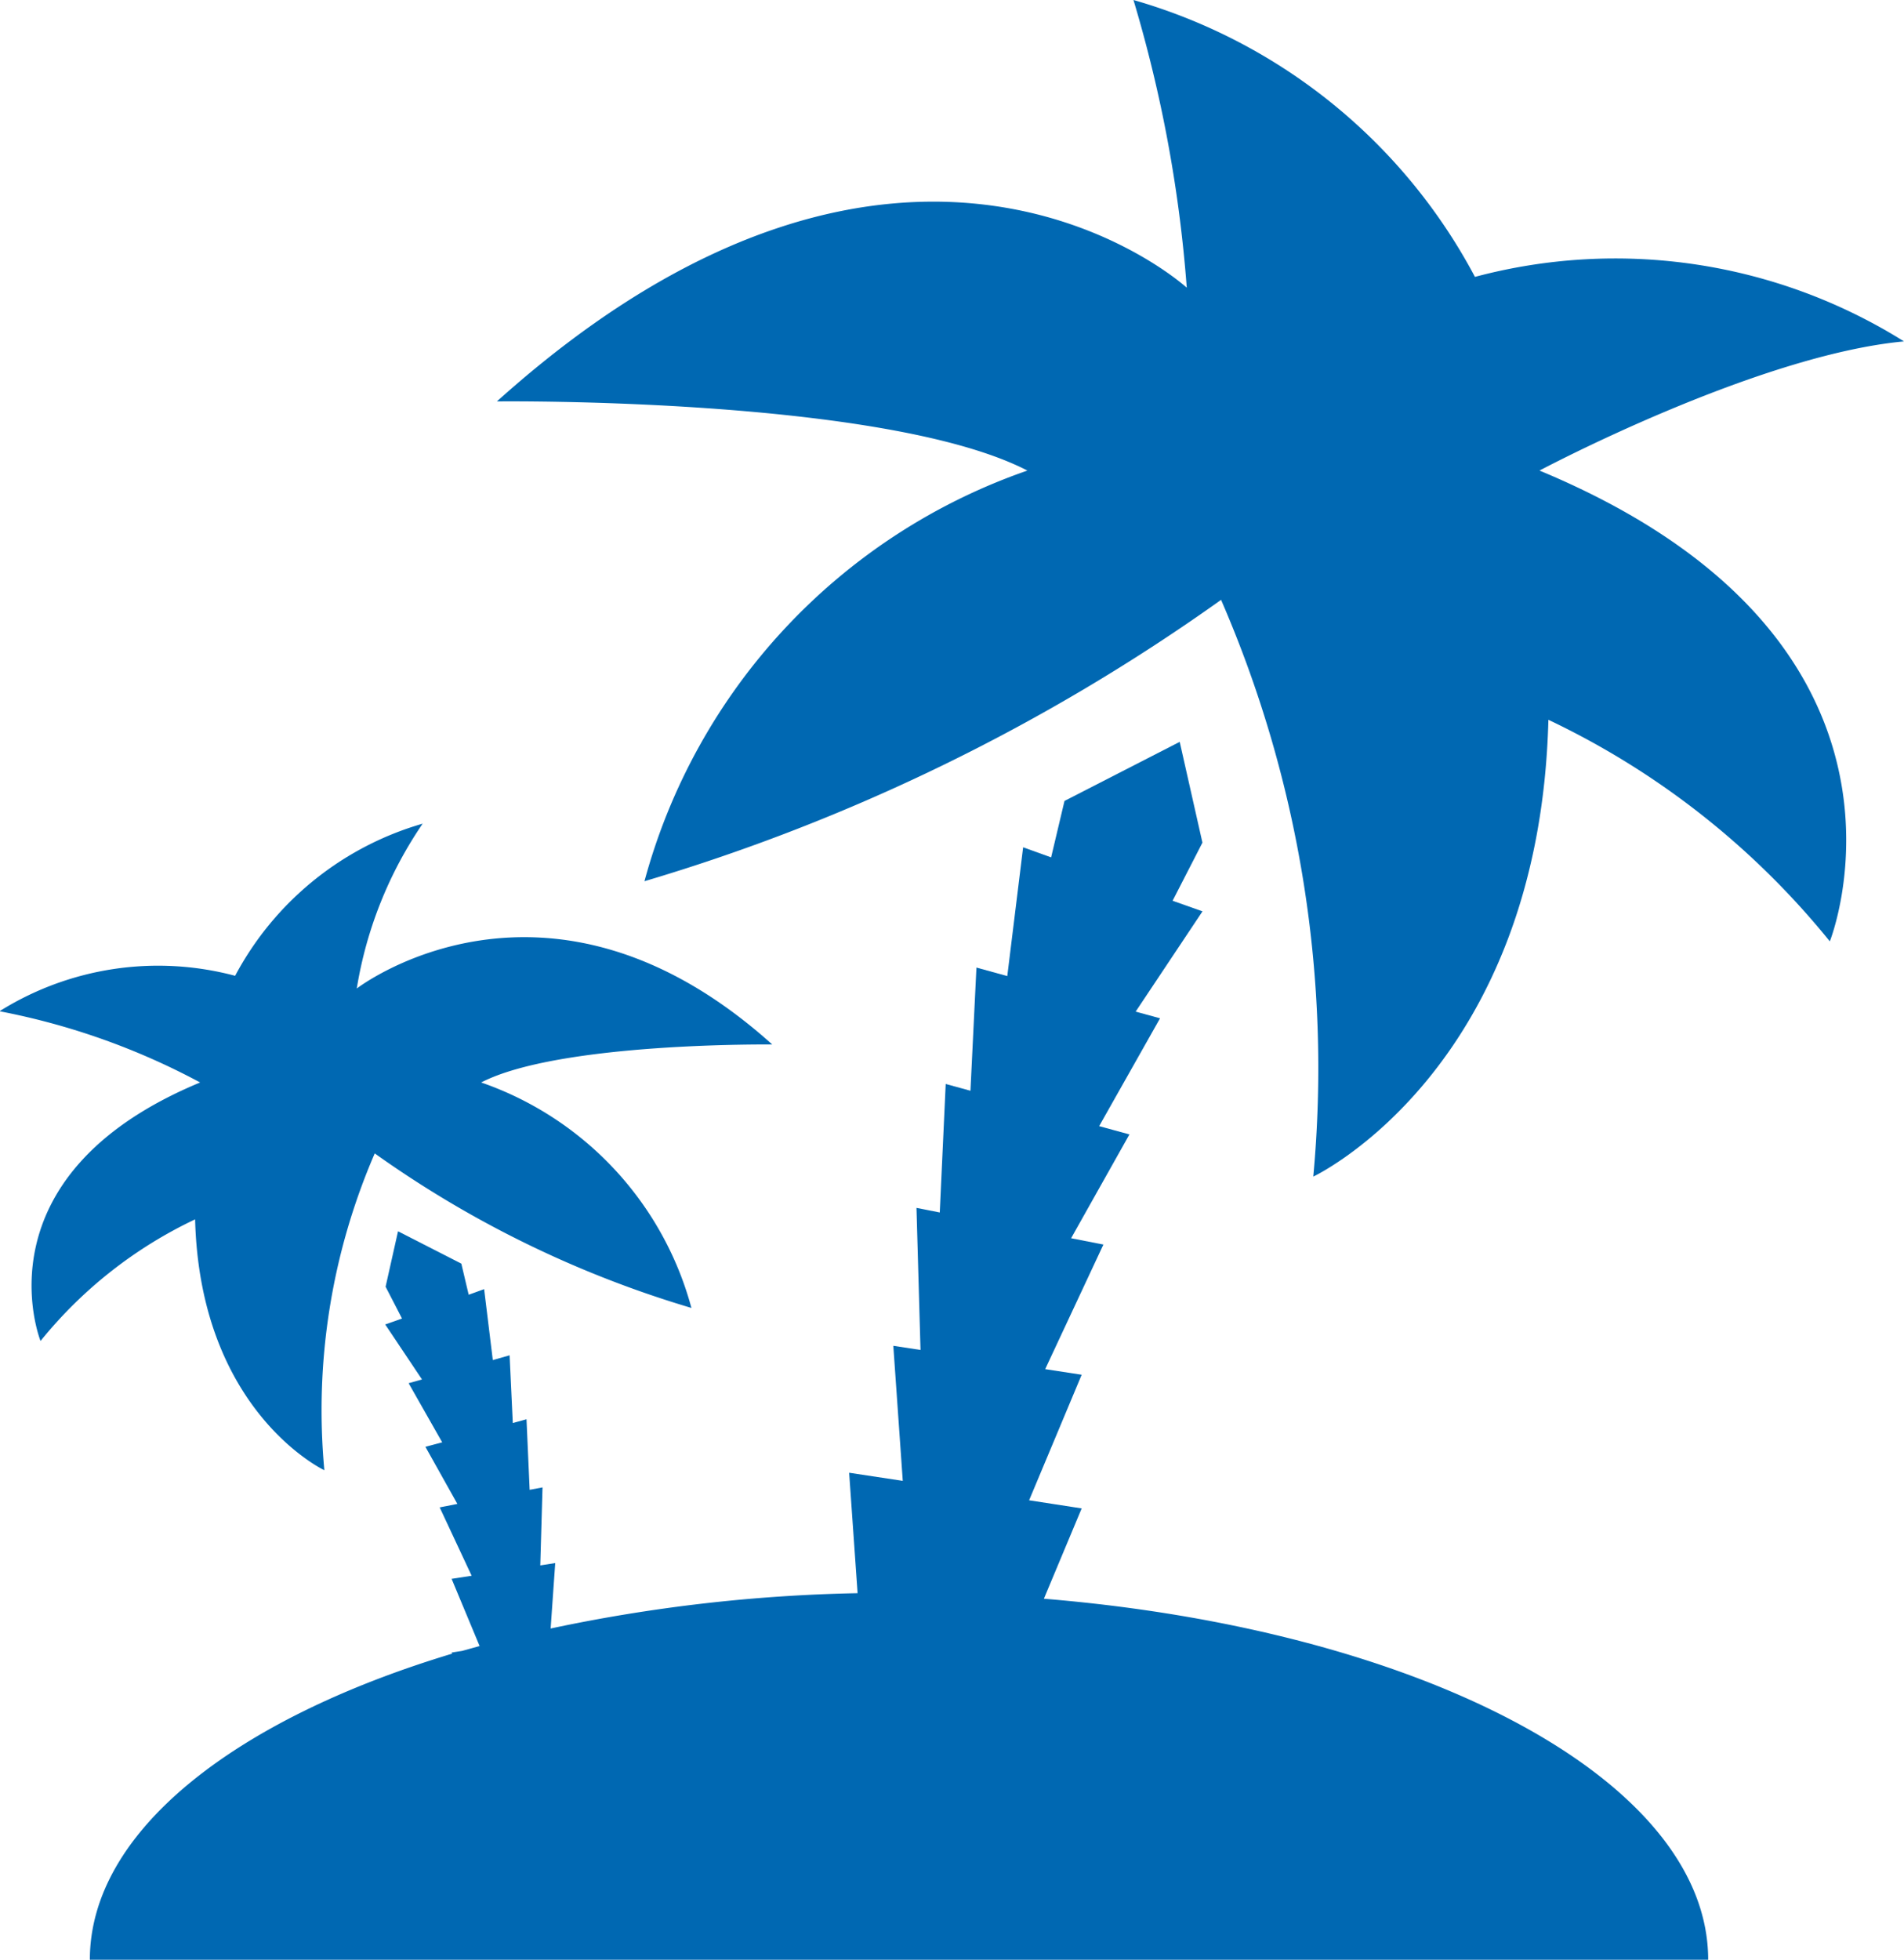
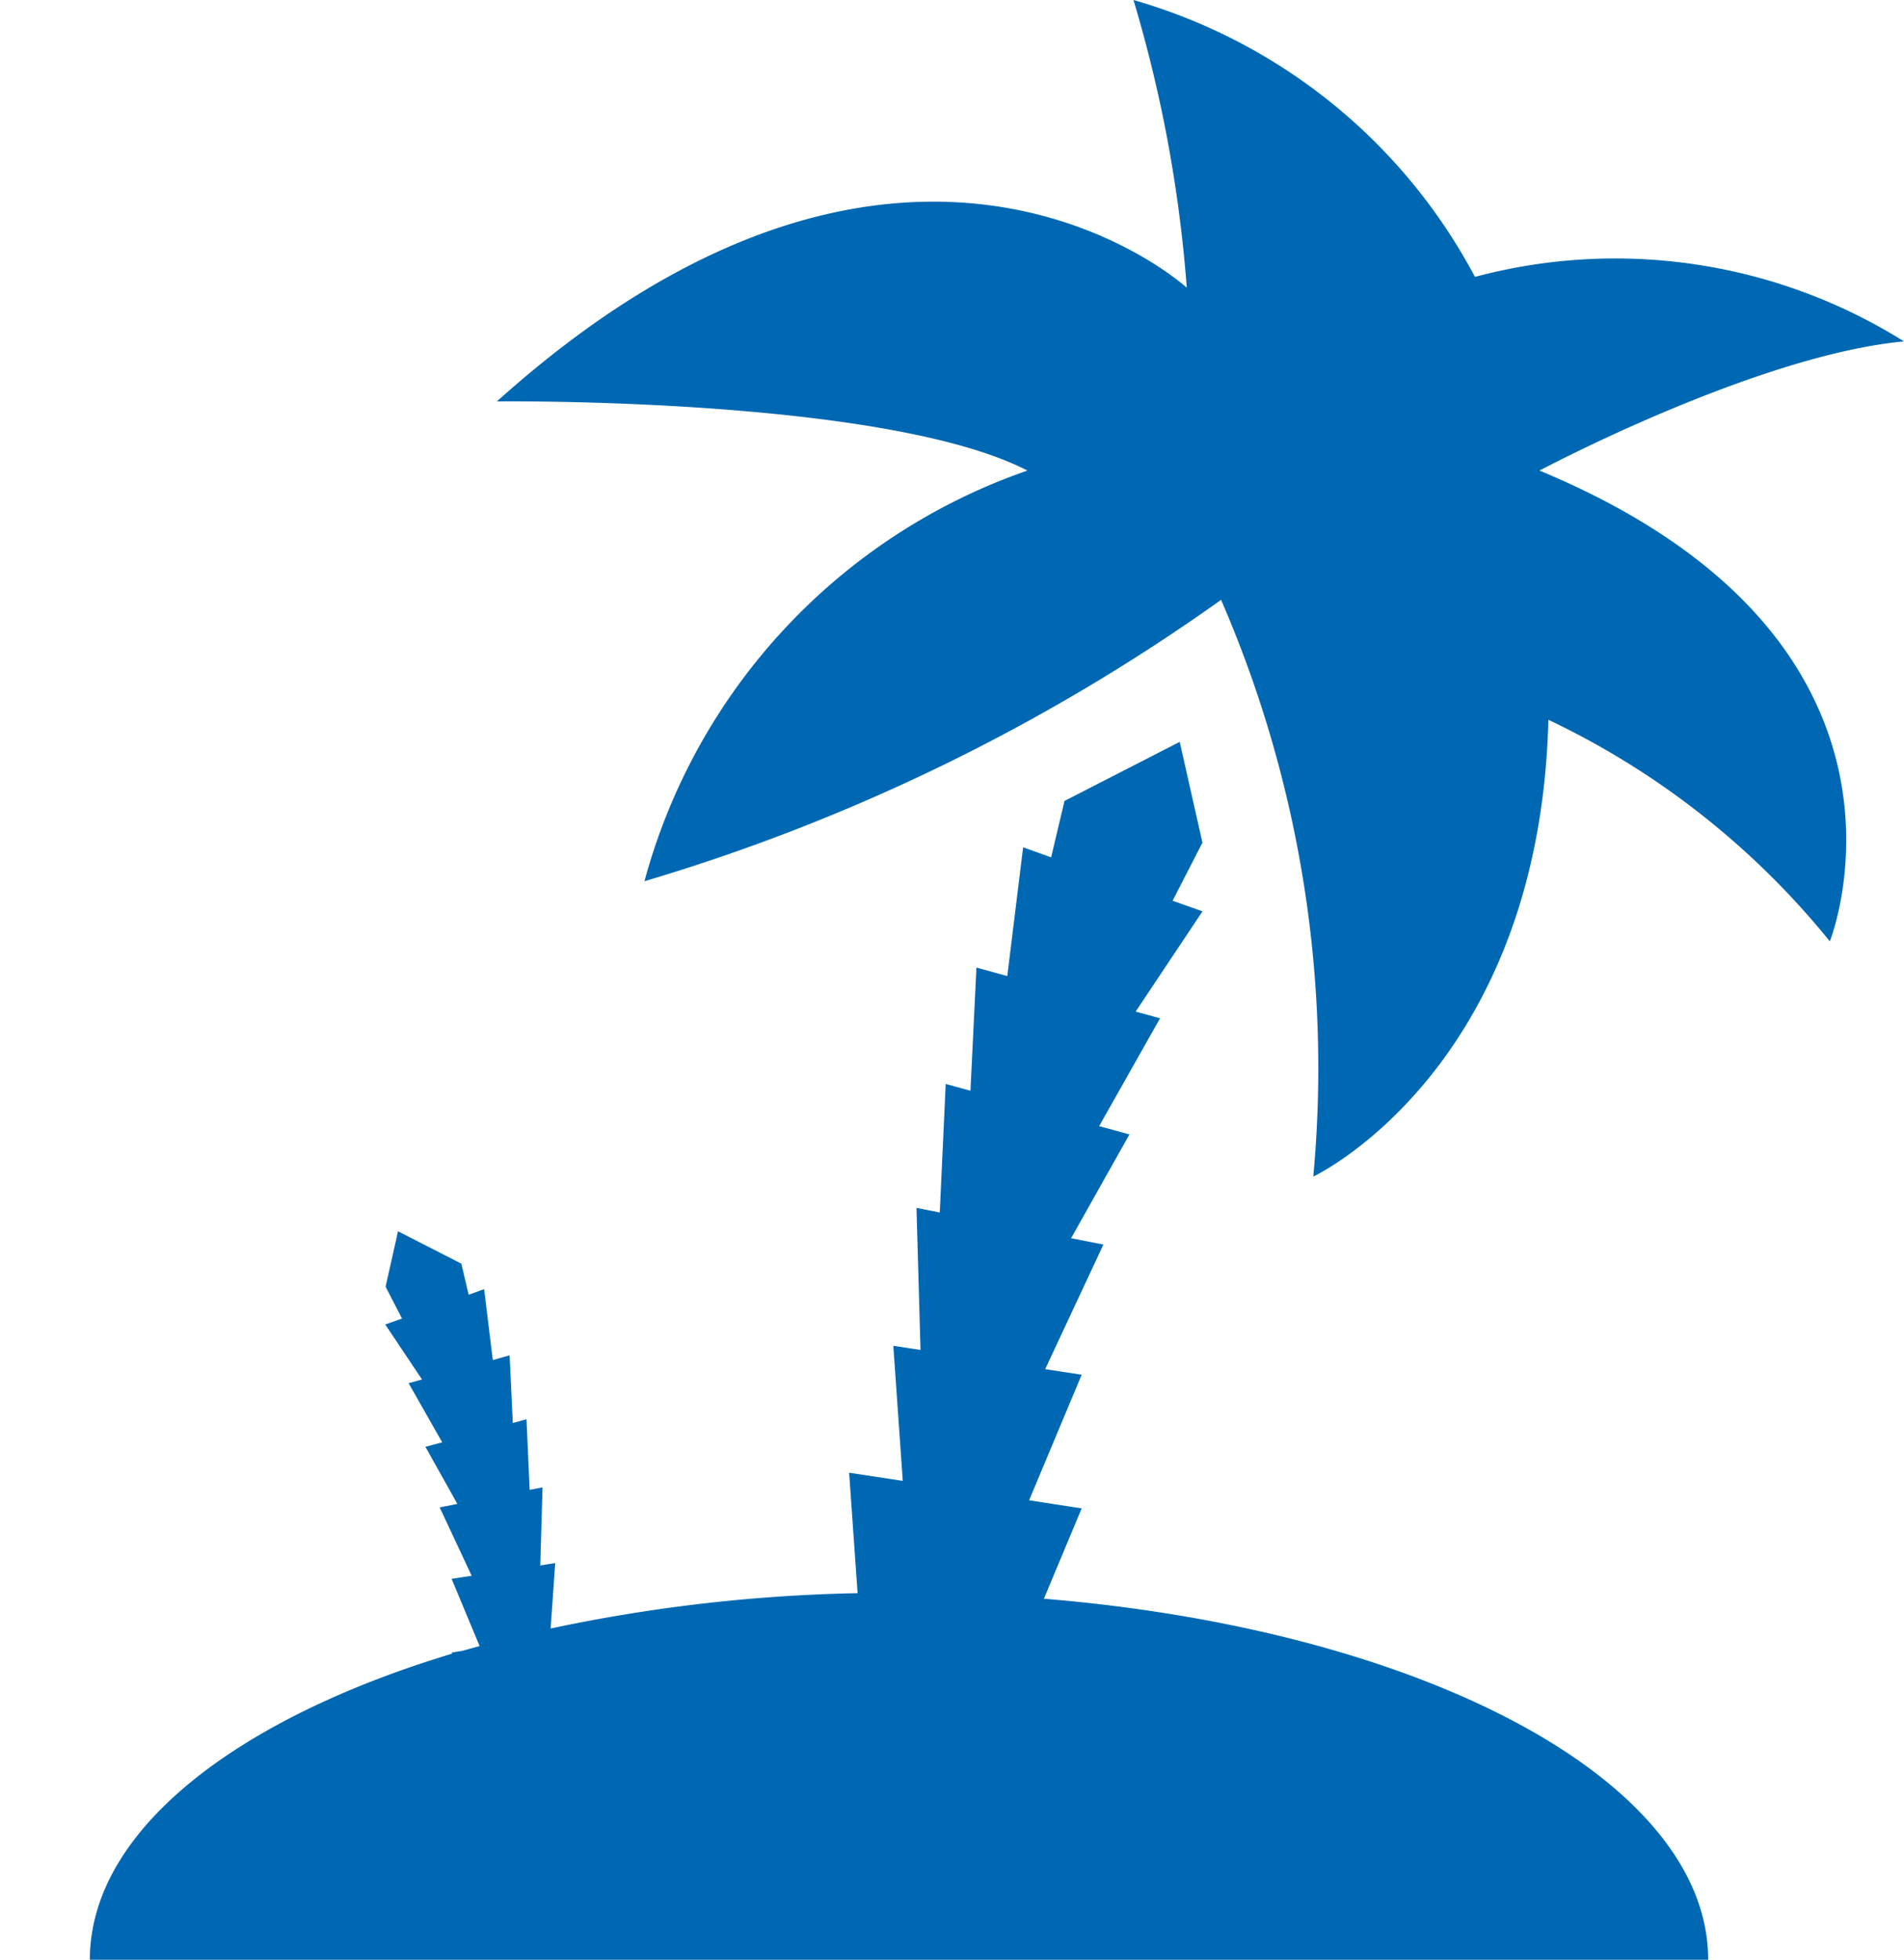
<svg xmlns="http://www.w3.org/2000/svg" width="34.011" height="35" viewBox="0 0 34.011 35">
  <g id="icn-kankou" transform="translate(-5.425 -232.516)">
    <path id="パス_12" data-name="パス 12" d="M32.925,240.92s3.873-2.061,6.511-2.307a9.719,9.719,0,0,0-7.664-1.152,10.035,10.035,0,0,0-6.1-4.945,24.15,24.15,0,0,1,.952,5.138s-4.989-4.56-12.323,2.031c0,0,6.922-.083,9.476,1.235a10.722,10.722,0,0,0-6.84,7.334,34.783,34.783,0,0,0,10.3-5.025,21,21,0,0,1,1.647,10.3s4.039-1.894,4.2-8.158a14.4,14.4,0,0,1,5.027,3.957S40.258,243.969,32.925,240.92Z" fill="#0068b2" />
-     <path id="パス_13" data-name="パス 13" d="M11.219,258.773a11.548,11.548,0,0,1,.9-5.658,19.093,19.093,0,0,0,5.657,2.76,5.885,5.885,0,0,0-3.756-4.027c1.4-.723,5.2-.678,5.2-.678-4.027-3.621-7.422-1-7.422-1a7.283,7.283,0,0,1,1.177-2.944,5.528,5.528,0,0,0-3.35,2.717,5.341,5.341,0,0,0-4.209.633A12.562,12.562,0,0,1,9,251.848c-4.029,1.673-2.851,4.617-2.851,4.617a7.887,7.887,0,0,1,2.761-2.172C9,257.732,11.219,258.773,11.219,258.773Z" fill="#0068b2" />
    <path id="パス_14" data-name="パス 14" d="M24.072,261.068l.675-1.613-.939-.145.939-2.242-.652-.1,1.04-2.225-.577-.113,1.042-1.854-.541-.148,1.088-1.926-.436-.119,1.194-1.791-.534-.189.533-1.038-.406-1.8L24.44,246.82l-.239,1.008-.5-.18-.283,2.3-.551-.152-.107,2.2-.442-.121-.106,2.295-.416-.082.072,2.537-.486-.074.169,2.412-.958-.145.151,2.151a28.972,28.972,0,0,0-5.483.631l.082-1.169-.267.042.04-1.393-.23.043-.056-1.26-.245.067-.057-1.209-.3.085-.155-1.267-.276.1-.131-.555-1.131-.578-.222.99.293.568-.3.106.657.982-.239.067.6,1.056-.3.08.571,1.02-.316.062.571,1.221-.358.055.5,1.2L13.68,262l-.187.029.009.02c-3.9,1.176-6.472,3.185-6.472,5.467H35.938C35.938,264.3,30.818,261.621,24.072,261.068Z" fill="#0068b2" />
  </g>
</svg>